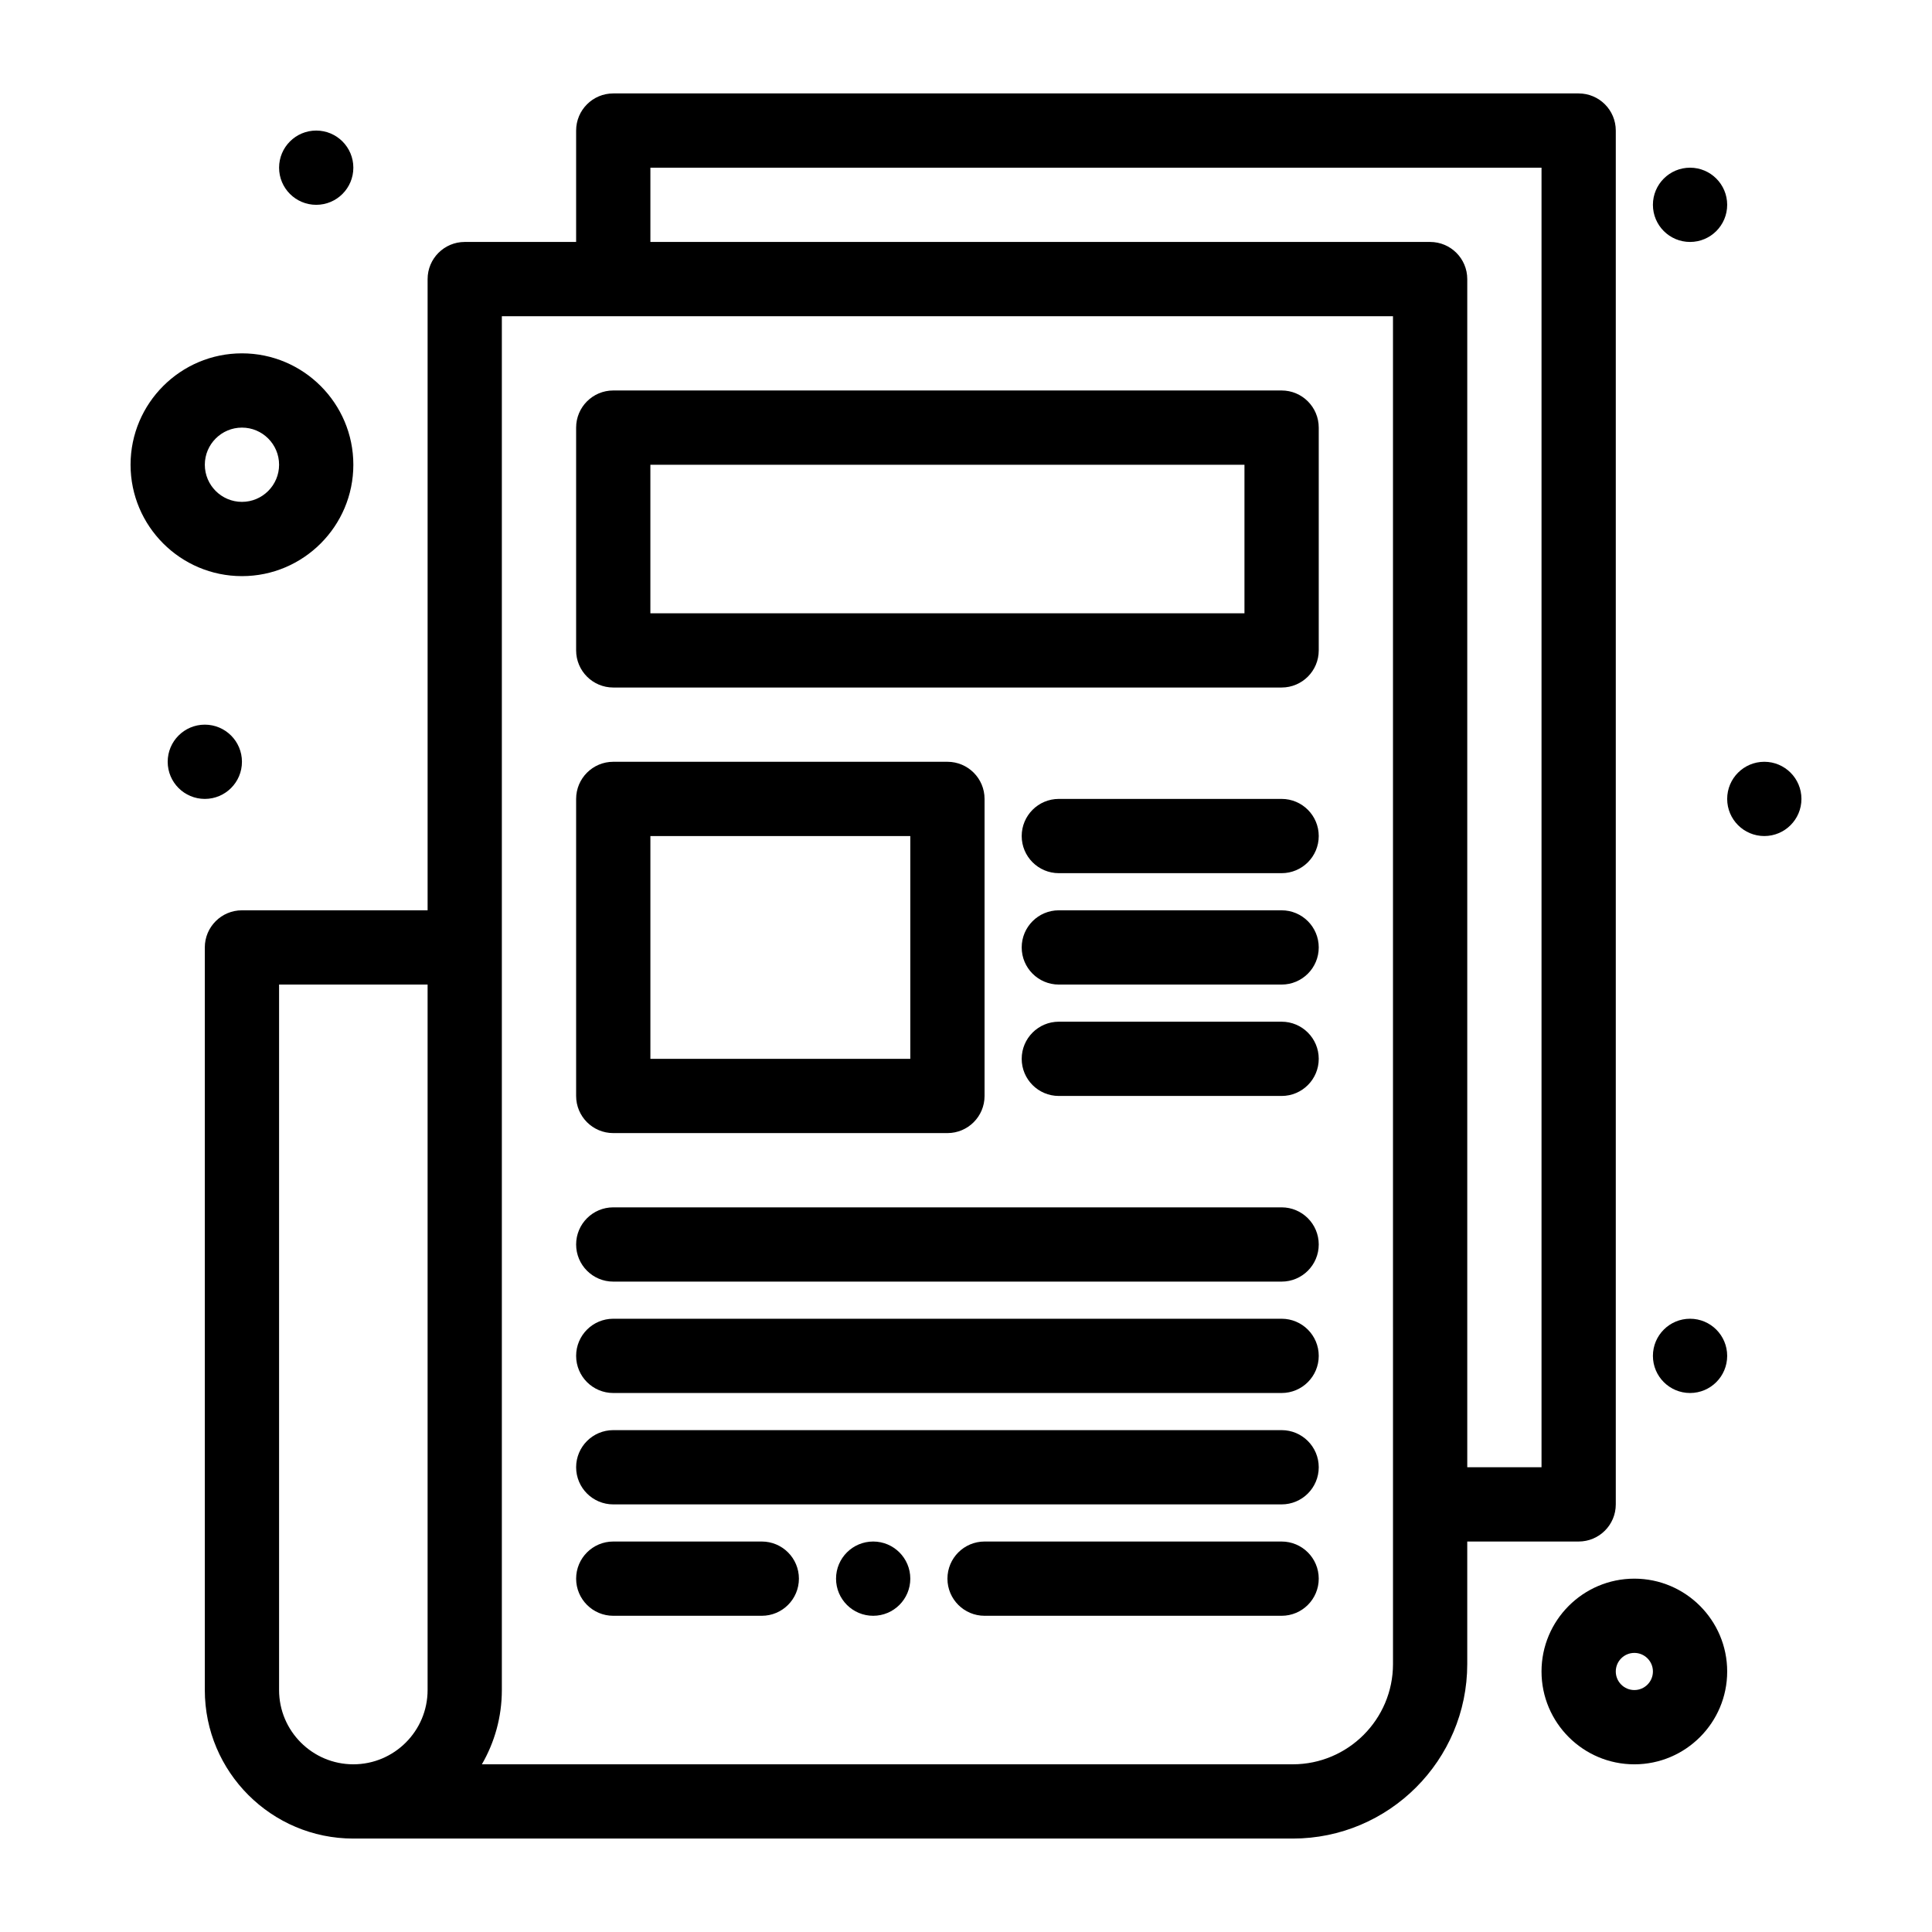
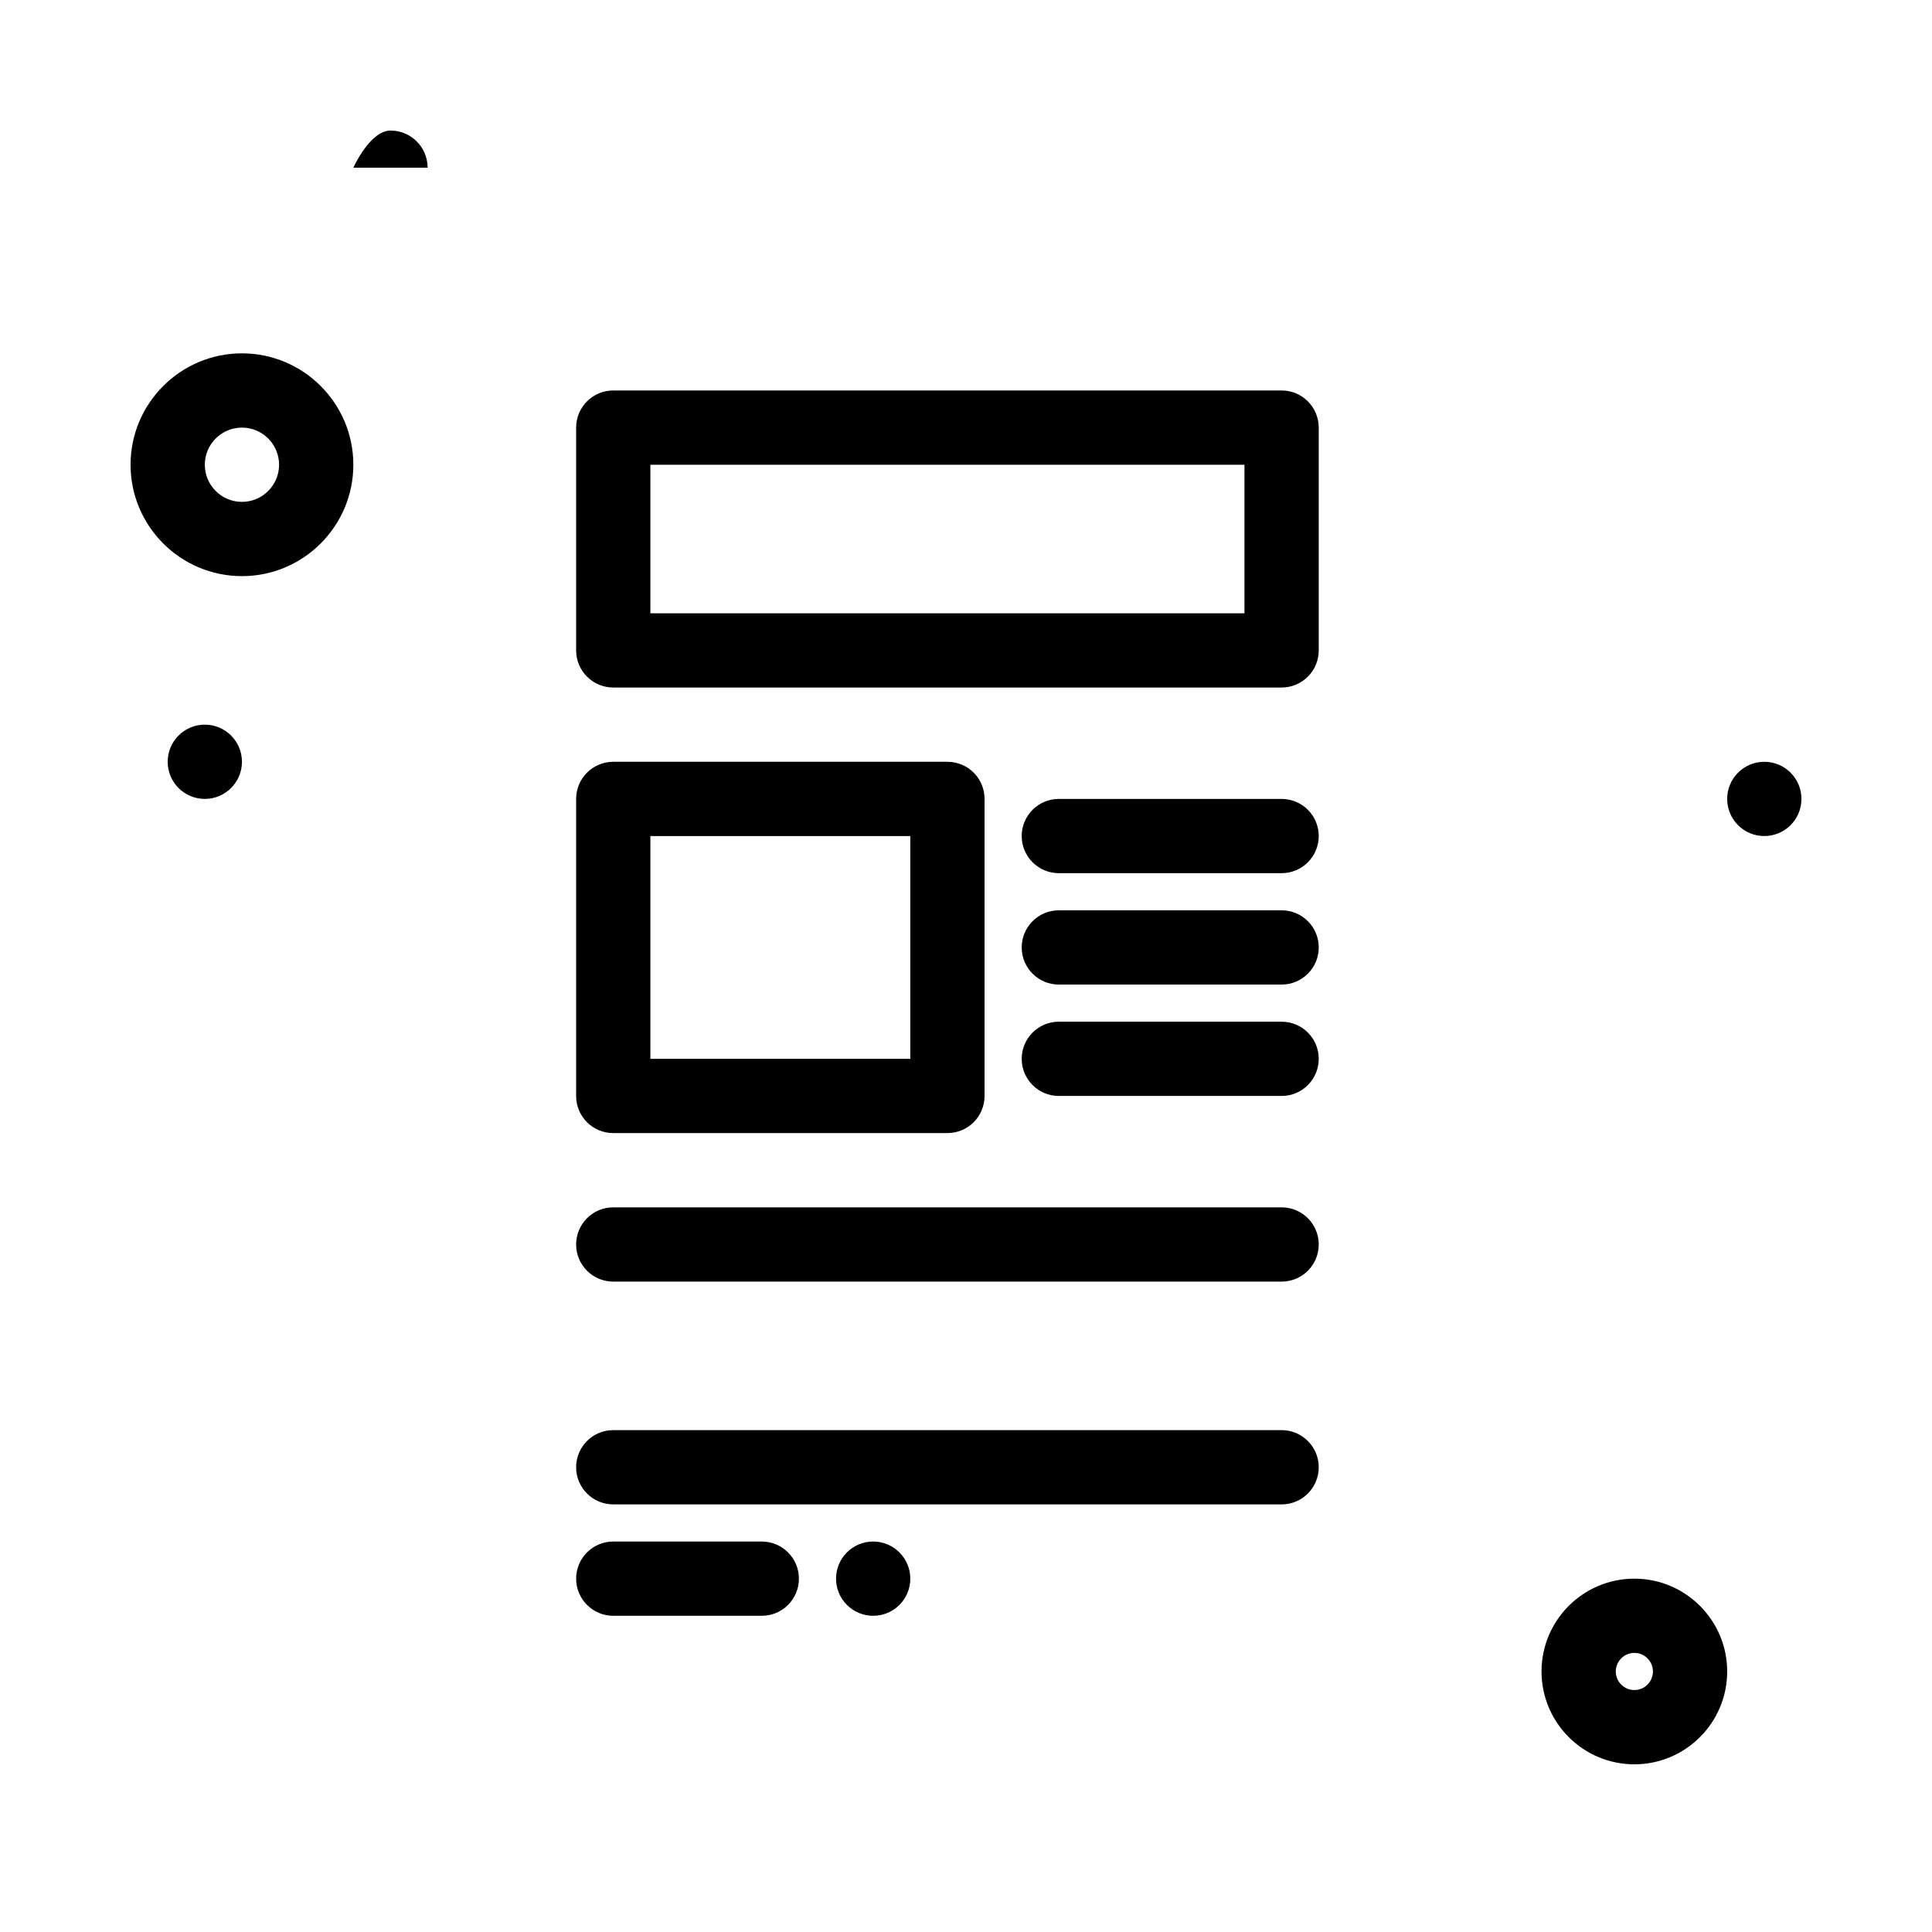
<svg xmlns="http://www.w3.org/2000/svg" fill="#000000" width="800px" height="800px" version="1.1" viewBox="144 144 512 512">
  <g>
-     <path d="m562.36 552.52c5.434 0 9.84-4.406 9.84-9.84v-364.08c0-5.434-4.406-9.84-9.84-9.84h-255.84c-5.434 0-9.84 4.406-9.84 9.84v29.52h-29.52c-5.434 0-9.84 4.406-9.84 9.84v167.28h-49.203c-5.434 0-9.84 4.406-9.84 9.84v196.8c0 21.703 17.656 39.359 39.359 39.359h248.95c25.5 0 46.25-20.746 46.25-46.25v-32.473zm-246-364.08h236.16v344.4h-19.68v-314.88c0-5.434-4.406-9.84-9.84-9.84h-206.64zm-98.402 403.44v-186.96h39.359v186.96c0 10.852-8.828 19.68-19.68 19.68-10.852 0-19.68-8.828-19.68-19.68zm295.2-6.887c0 14.648-11.918 26.566-26.566 26.566h-214.89c3.359-5.793 5.293-12.512 5.293-19.68v-364.08h236.16z" />
    <path d="m483.64 247.48h-177.12c-5.434 0-9.84 4.406-9.84 9.84v59.039c0 5.434 4.406 9.84 9.84 9.84h177.12c5.434 0 9.84-4.406 9.84-9.84v-59.039c0-5.434-4.406-9.84-9.84-9.84zm-9.844 59.043h-157.44v-39.359h157.44z" />
    <path d="m306.52 444.28h88.559c5.434 0 9.84-4.406 9.84-9.84v-78.719c0-5.434-4.406-9.84-9.84-9.84h-88.559c-5.434 0-9.84 4.406-9.84 9.84v78.719c0 5.434 4.402 9.84 9.84 9.84zm9.84-78.719h68.879v59.039h-68.879z" />
    <path d="m483.64 355.72h-59.039c-5.434 0-9.84 4.406-9.84 9.84s4.406 9.84 9.84 9.84h59.039c5.434 0 9.84-4.406 9.84-9.84s-4.406-9.84-9.84-9.84z" />
    <path d="m483.64 385.24h-59.039c-5.434 0-9.84 4.406-9.84 9.84s4.406 9.84 9.84 9.84h59.039c5.434 0 9.84-4.406 9.84-9.84s-4.406-9.84-9.84-9.84z" />
    <path d="m483.64 414.76h-59.039c-5.434 0-9.84 4.406-9.84 9.84s4.406 9.84 9.84 9.84h59.039c5.434 0 9.84-4.406 9.84-9.84s-4.406-9.84-9.84-9.84z" />
    <path d="m483.64 463.96h-177.12c-5.434 0-9.84 4.406-9.84 9.84s4.406 9.84 9.84 9.84h177.12c5.434 0 9.84-4.406 9.84-9.84s-4.406-9.84-9.84-9.84z" />
-     <path d="m483.64 493.48h-177.12c-5.434 0-9.84 4.406-9.84 9.84 0 5.434 4.406 9.84 9.84 9.84h177.12c5.434 0 9.84-4.406 9.84-9.84 0-5.434-4.406-9.84-9.84-9.84z" />
    <path d="m483.64 523h-177.12c-5.434 0-9.84 4.406-9.84 9.84s4.406 9.84 9.84 9.84h177.12c5.434 0 9.84-4.406 9.84-9.84s-4.406-9.84-9.84-9.84z" />
-     <path d="m483.64 552.52h-78.719c-5.434 0-9.84 4.406-9.84 9.84s4.406 9.84 9.84 9.84h78.719c5.434 0 9.84-4.406 9.84-9.84s-4.406-9.84-9.84-9.84z" />
    <path d="m345.88 552.52h-39.359c-5.434 0-9.84 4.406-9.84 9.84s4.406 9.84 9.84 9.84h39.359c5.434 0 9.84-4.406 9.84-9.84s-4.406-9.84-9.84-9.84z" />
    <path d="m237.64 267.16c0-16.277-13.242-29.52-29.52-29.52-16.277 0-29.52 13.242-29.52 29.52s13.242 29.52 29.52 29.52c16.277 0.004 29.52-13.242 29.52-29.52zm-39.359 0c0-5.426 4.414-9.84 9.84-9.84 5.426 0 9.84 4.414 9.84 9.84s-4.414 9.84-9.84 9.84c-5.426 0.004-9.84-4.414-9.84-9.84z" />
    <path d="m577.12 562.36c-13.566 0-24.602 11.035-24.602 24.602 0 13.566 11.035 24.602 24.602 24.602 13.566 0 24.602-11.035 24.602-24.602 0-13.566-11.035-24.602-24.602-24.602zm0 29.52c-2.715 0-4.922-2.207-4.922-4.922 0-2.715 2.207-4.922 4.922-4.922 2.715 0 4.922 2.207 4.922 4.922 0 2.715-2.207 4.922-4.922 4.922z" />
    <path d="m621.4 355.72c0 5.434-4.406 9.84-9.84 9.84s-9.84-4.406-9.84-9.84 4.406-9.84 9.84-9.84 9.84 4.406 9.84 9.84" />
-     <path d="m601.72 503.32c0 5.434-4.406 9.84-9.84 9.84s-9.84-4.406-9.84-9.84c0-5.438 4.406-9.84 9.84-9.84s9.84 4.402 9.84 9.84" />
    <path d="m385.24 562.36c0 5.434-4.406 9.84-9.84 9.84-5.434 0-9.84-4.406-9.84-9.84s4.406-9.84 9.84-9.84c5.434 0 9.84 4.406 9.84 9.84" />
    <path d="m208.12 345.88c0 5.434-4.406 9.84-9.84 9.84s-9.84-4.406-9.84-9.84 4.406-9.84 9.84-9.84 9.84 4.406 9.84 9.84" />
-     <path d="m237.64 188.44c0 5.434-4.402 9.84-9.84 9.84-5.434 0-9.84-4.406-9.84-9.84s4.406-9.84 9.84-9.84c5.438 0 9.84 4.406 9.84 9.84" />
-     <path d="m601.72 198.28c0 5.434-4.406 9.84-9.84 9.84s-9.84-4.406-9.84-9.84 4.406-9.84 9.84-9.84 9.84 4.406 9.84 9.84" />
+     <path d="m237.64 188.44s4.406-9.84 9.84-9.84c5.438 0 9.84 4.406 9.84 9.84" />
  </g>
</svg>